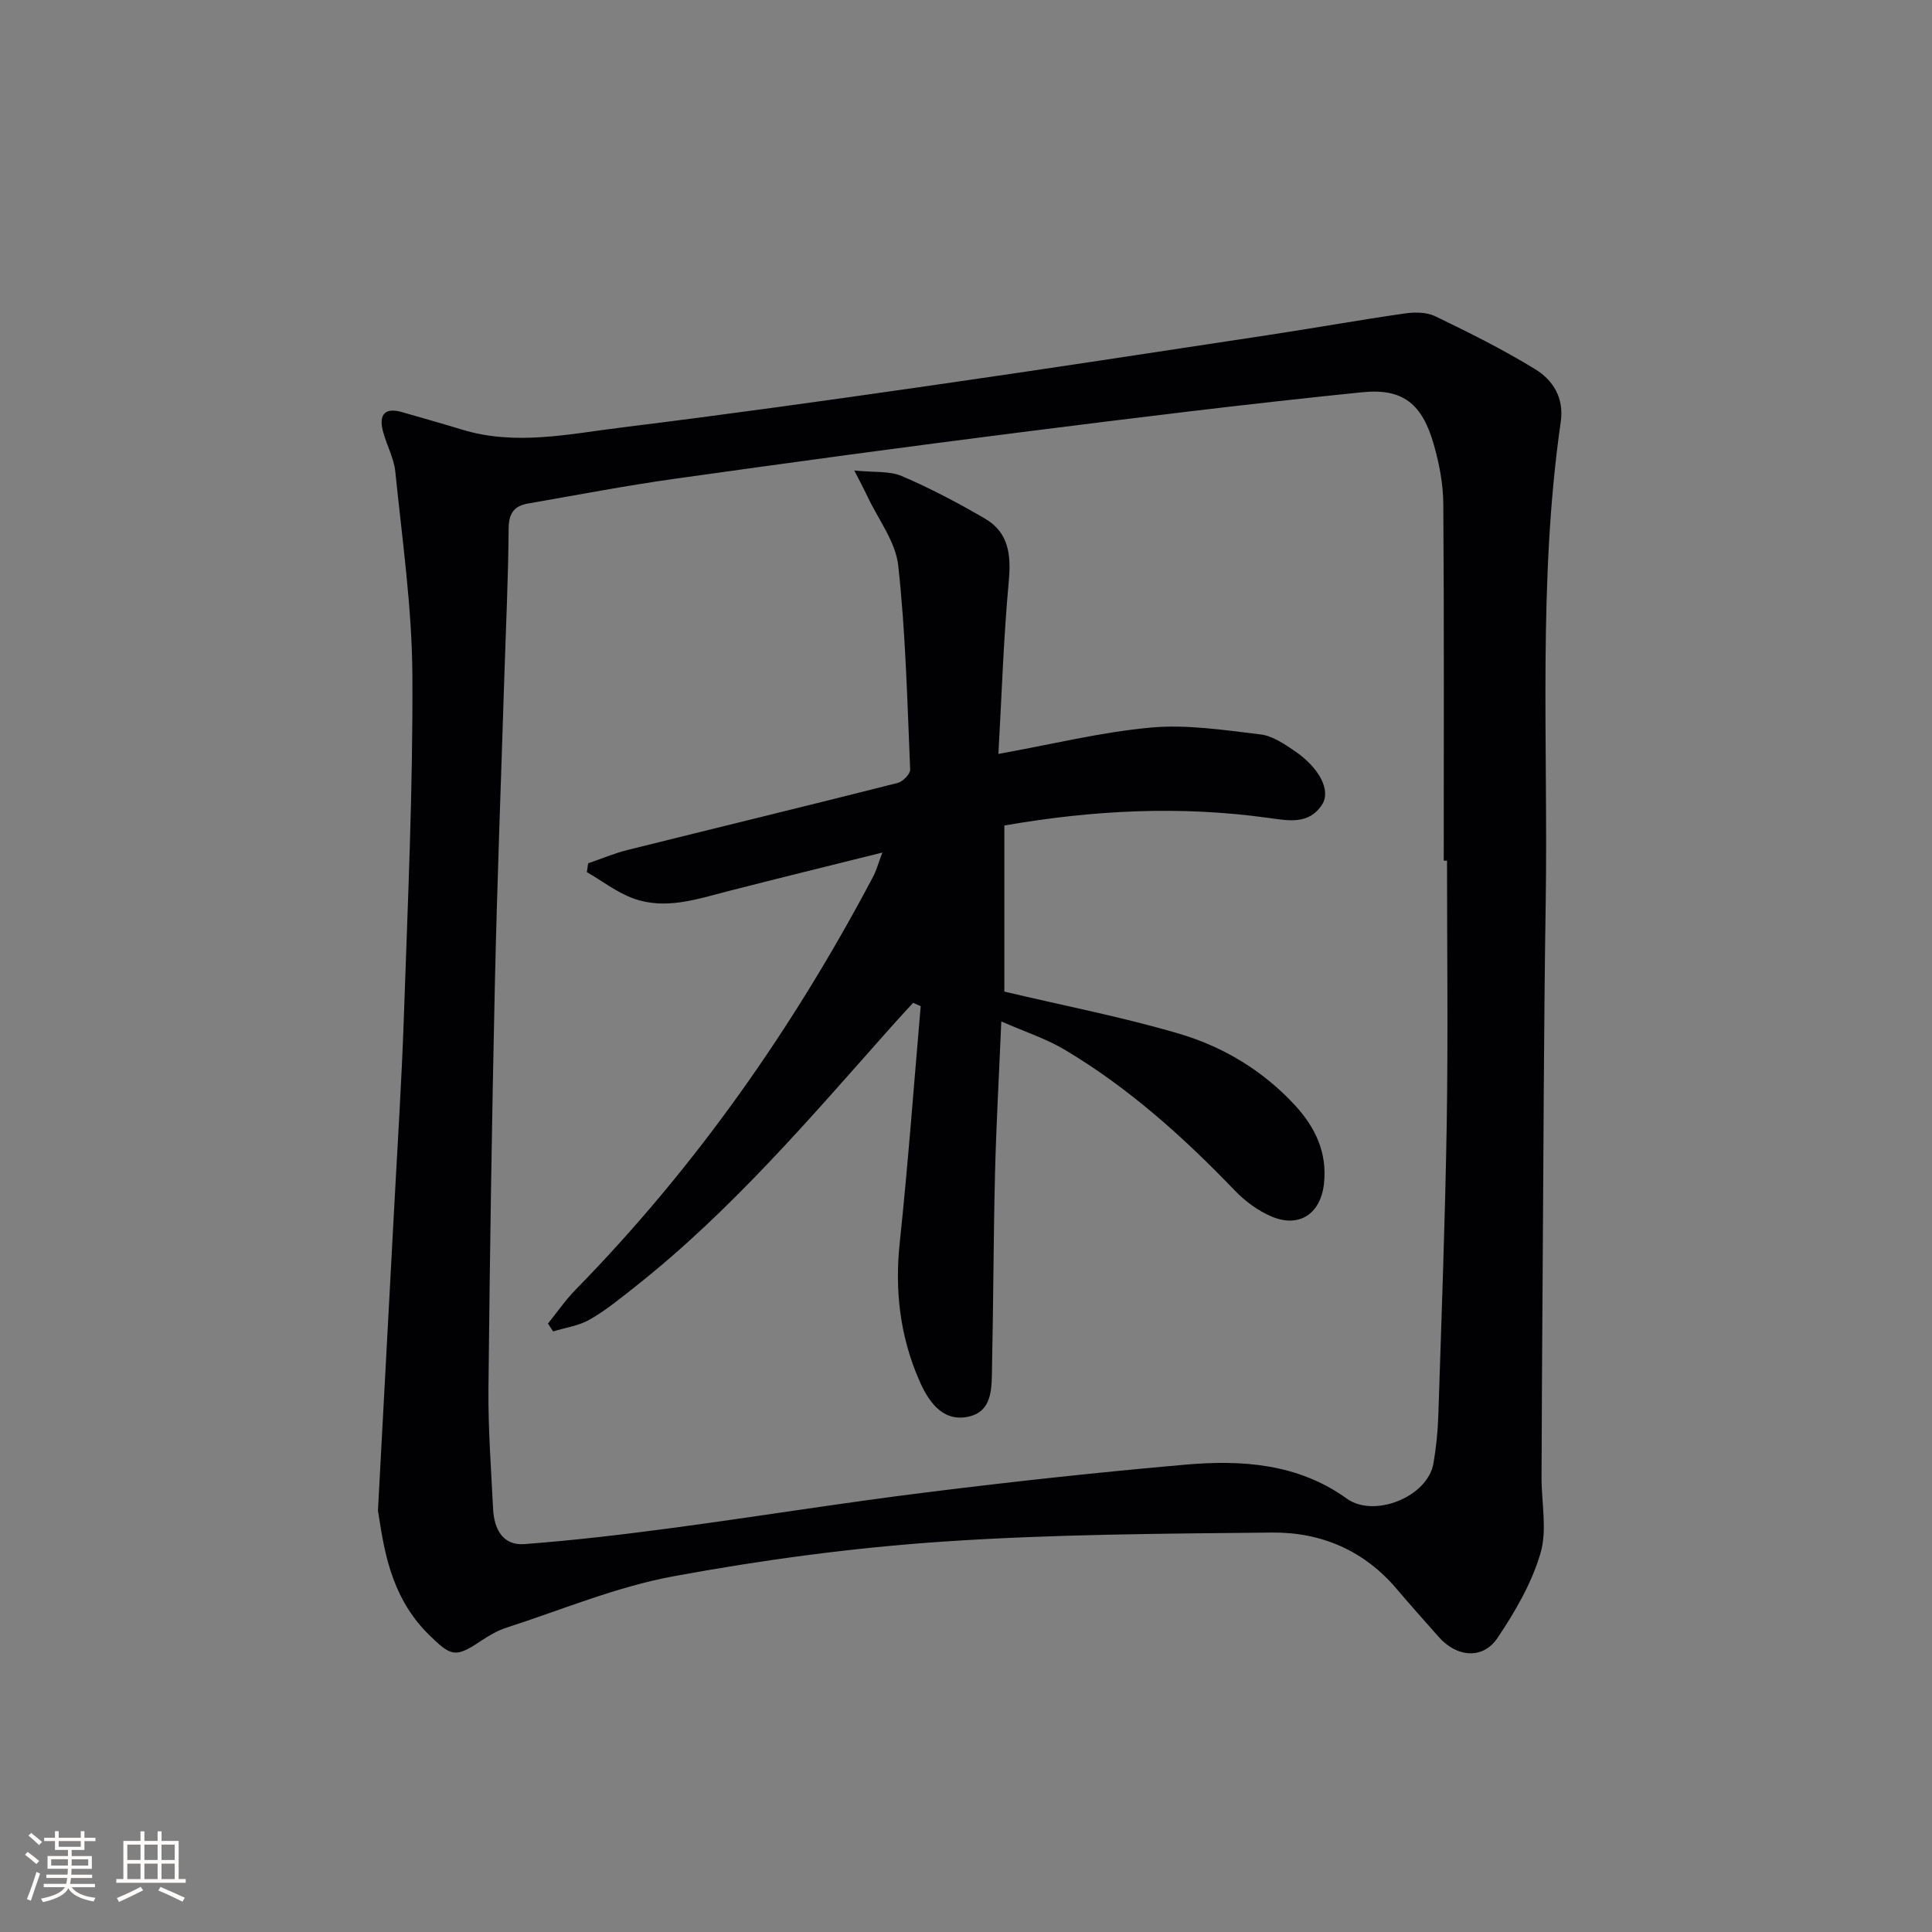
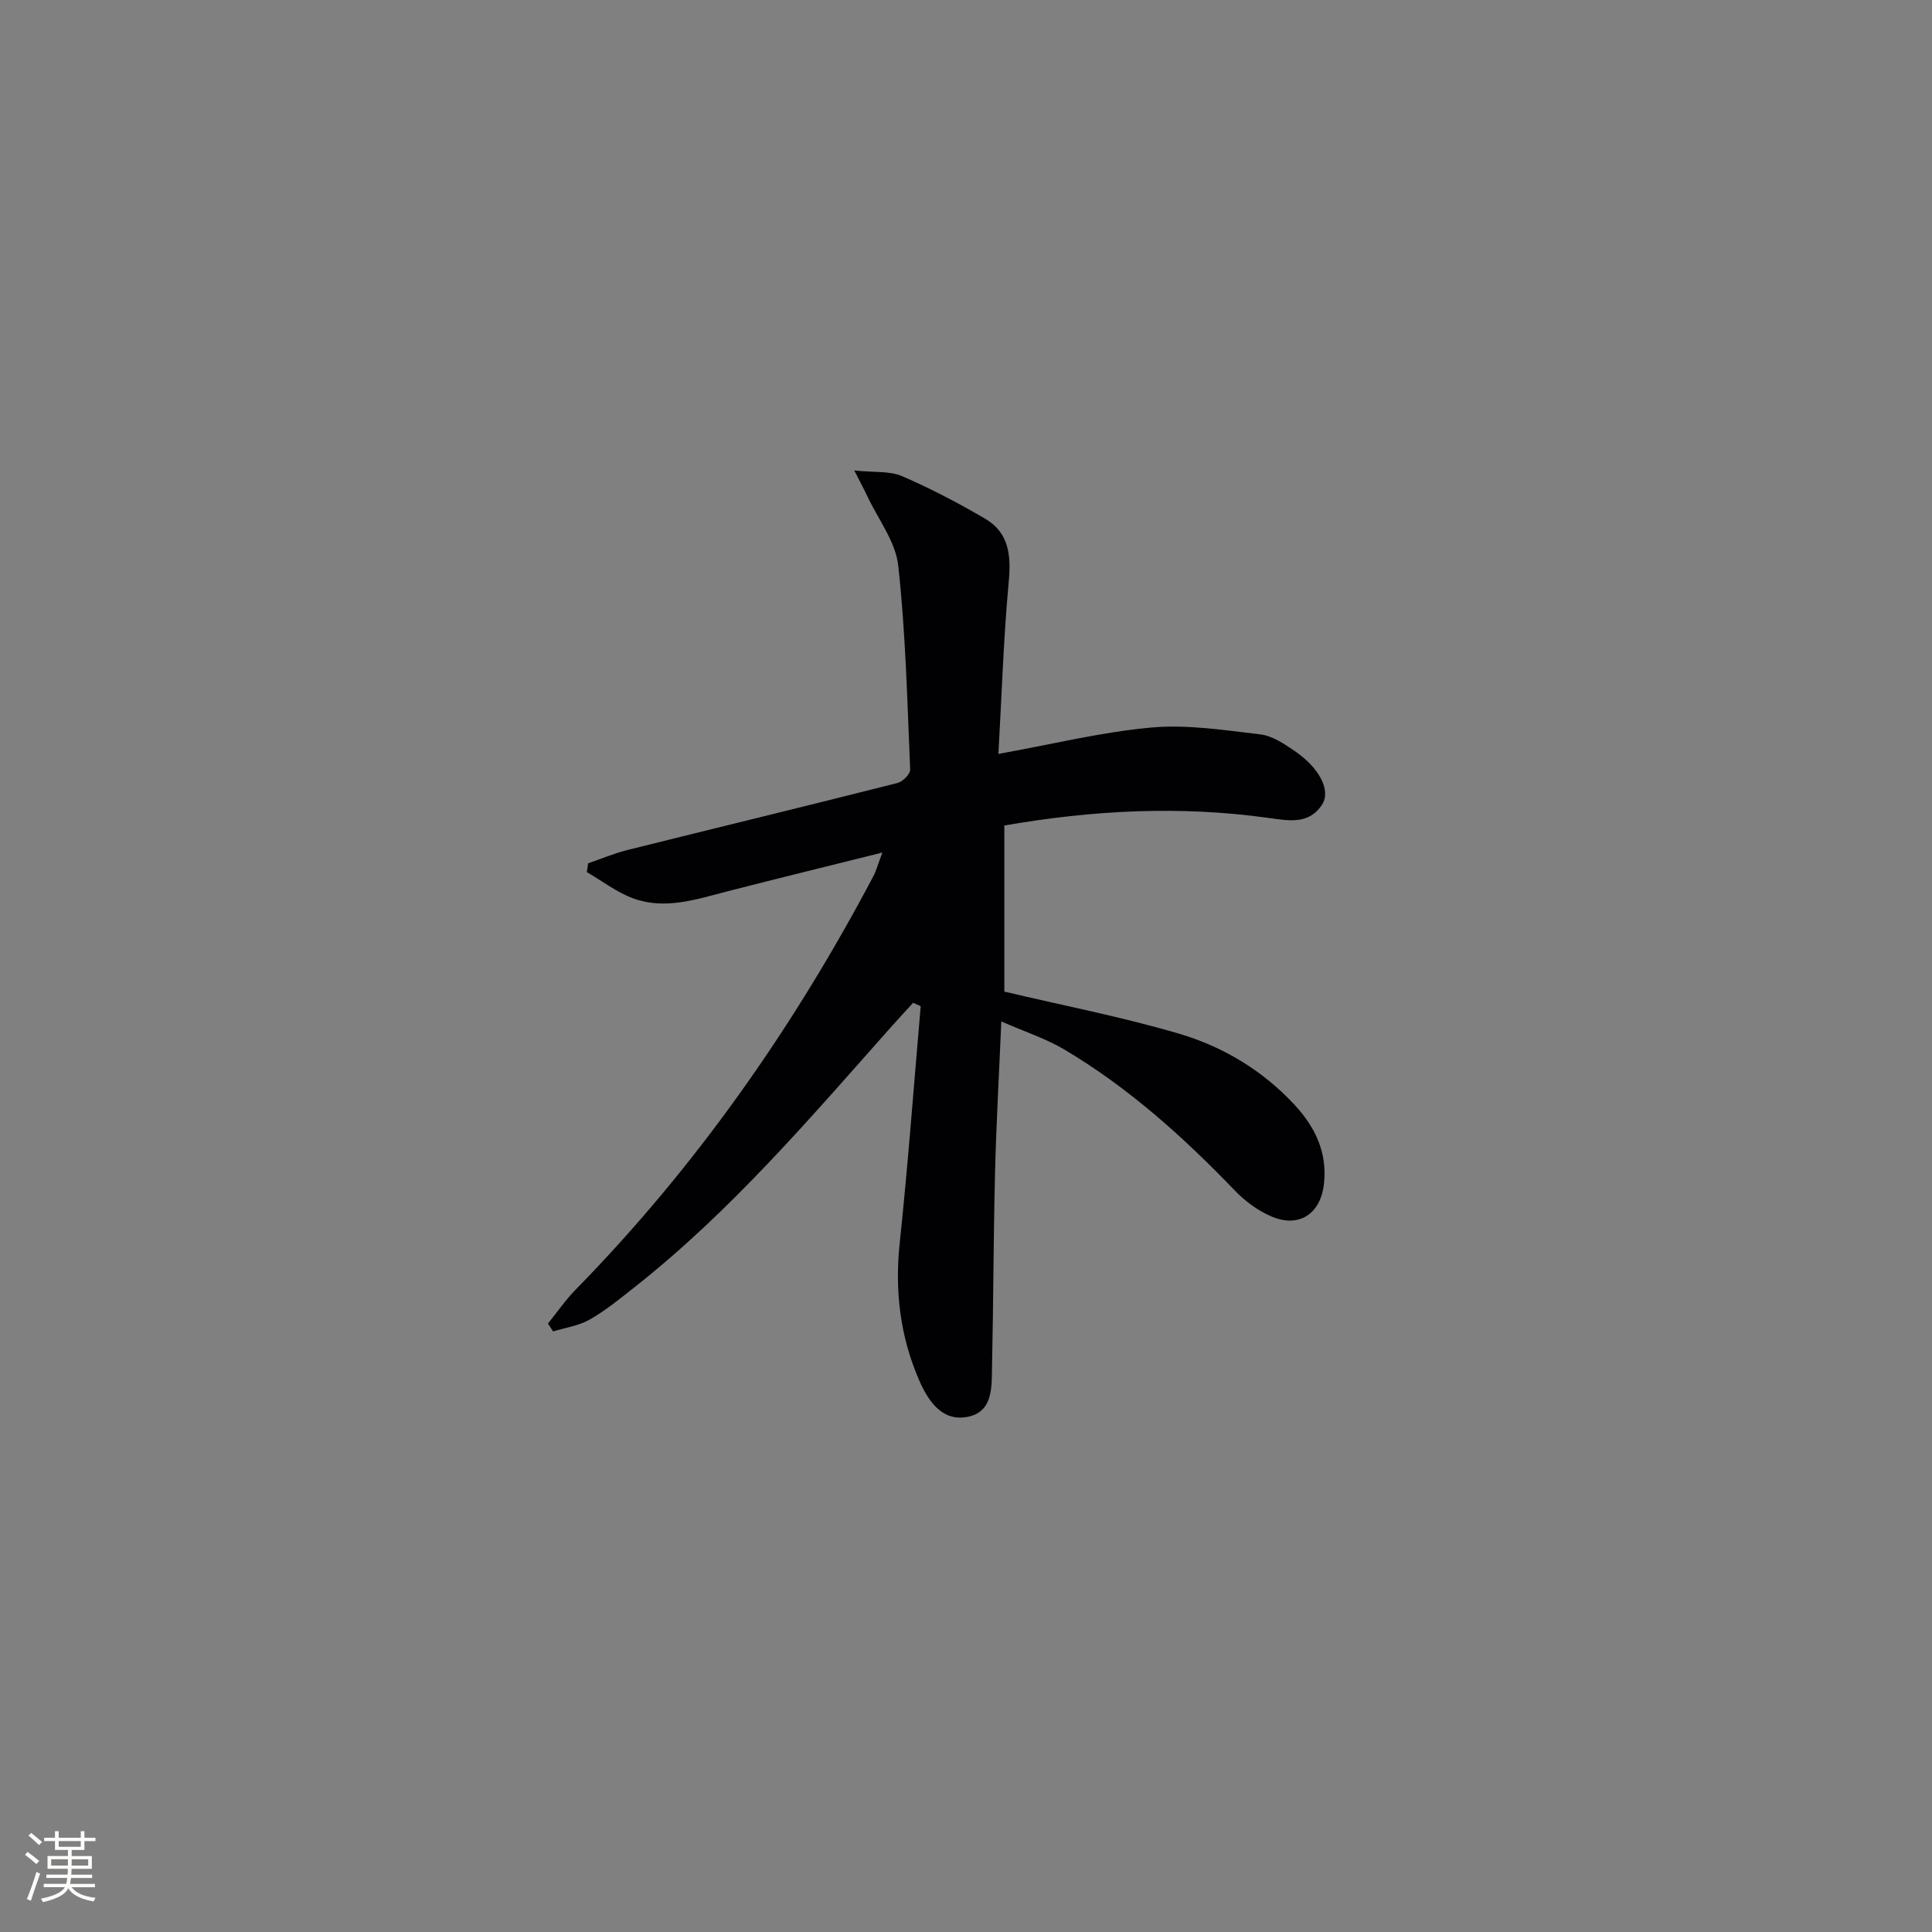
<svg xmlns="http://www.w3.org/2000/svg" enable-background="new 0 0 400 400" viewBox="0 0 400 400">
  <rect x="0" y="0" width="400" height="400" fill="#808080" stroke="none" />
-   <path d="m78.25 312.75c1.23-22.94 2.28-42.35 3.31-61.75.72-13.61 1.61-27.22 2.07-40.85.8-23.44 1.88-46.9 1.75-70.34-.08-14.05-2.11-28.09-3.53-42.11-.29-2.91-1.88-5.67-2.6-8.56-.82-3.33.47-4.84 4-3.81 4.13 1.2 8.28 2.35 12.39 3.61 11.08 3.39 22.13.92 33.1-.44 21.24-2.62 42.45-5.58 63.63-8.63 23.33-3.35 46.63-6.92 69.94-10.46 9.52-1.44 19-3.14 28.52-4.51 2.06-.3 4.53-.29 6.33.58 7 3.38 13.99 6.86 20.62 10.92 3.75 2.29 6.08 5.93 5.35 10.98-4.75 33.11-2.59 66.46-3.11 99.71-.4 25.46-.44 50.93-.63 76.39-.1 14.12-.18 28.25-.23 42.37-.02 5.27 1.21 10.89-.22 15.74-1.82 6.2-5.25 12.1-8.9 17.53-3.05 4.55-8.51 4-12.23-.28-2.84-3.26-5.77-6.45-8.55-9.76-6.77-8.06-15.71-11.88-25.9-11.78-22.74.23-45.53.34-68.2 1.88-18.67 1.27-37.35 3.78-55.76 7.18-11.8 2.18-23.12 6.94-34.62 10.66-1.87.6-3.64 1.67-5.29 2.77-5.26 3.51-6.1 3.16-10.74-1.39-8.24-8.11-9.35-18.68-10.5-25.65zm221.34-134.56c-.23 0-.46 0-.68 0 0-24.63.09-49.26-.09-73.89-.03-4.09-.83-8.29-1.96-12.24-2.38-8.35-6.29-11.72-14.83-10.85-23.62 2.39-47.18 5.31-70.73 8.29-23.88 3.02-47.73 6.27-71.57 9.62-10.18 1.43-20.29 3.37-30.42 5.13-2.8.49-3.98 1.97-4 5.11-.08 10.31-.57 20.61-.9 30.91-.67 21.28-1.49 42.55-1.96 63.84-.61 27.79-1.04 55.58-1.32 83.38-.08 8.3.55 16.62.96 24.92.2 4.08 1.95 7.62 6.47 7.28 10.24-.77 20.45-1.98 30.63-3.34 17.6-2.36 35.14-5.2 52.77-7.39 17.79-2.22 35.63-4.16 53.49-5.72 11.71-1.03 23.32-.22 33.39 7.03 5.66 4.08 16.78-.35 17.95-7.34.55-3.27.9-6.6 1-9.92.65-20.12 1.41-40.23 1.74-60.35.29-18.16.06-36.32.06-54.47z" fill="#010104" />
  <path d="m113.45 274.03c1.89-2.34 3.61-4.86 5.71-7 24.88-25.41 45.06-54.2 61.64-85.58.61-1.15.94-2.44 1.89-4.94-11.31 2.82-21.69 5.36-32.04 8.02-6.44 1.66-12.92 3.88-19.52 1.48-3.42-1.24-6.43-3.6-9.63-5.45.09-.61.18-1.21.27-1.82 2.71-.93 5.36-2.06 8.12-2.75 18.65-4.65 37.33-9.17 55.96-13.89 1.07-.27 2.63-1.86 2.59-2.77-.6-14.09-.93-28.23-2.47-42.23-.54-4.95-4.15-9.57-6.38-14.33-.66-1.4-1.39-2.76-2.72-5.36 4.16.43 7.33.07 9.86 1.16 5.91 2.54 11.65 5.56 17.21 8.81 4.95 2.89 5.42 7.57 4.91 13.03-1.08 11.71-1.45 23.49-2.14 35.68 11.08-1.99 21.28-4.52 31.62-5.46 7.45-.67 15.12.53 22.63 1.42 2.48.29 4.94 1.97 7.11 3.45 5.06 3.45 7.54 8.15 5.66 11.07-2.72 4.21-6.91 3.35-11.19 2.76-18.1-2.52-36.13-1.63-54.6 1.58v34.39c12.47 2.95 24.49 5.27 36.19 8.72 9.13 2.7 17.34 7.63 23.95 14.78 4.25 4.6 6.75 9.86 6.03 16.3-.69 6.22-5.13 9.19-10.86 6.76-2.81-1.19-5.49-3.18-7.62-5.4-10.66-11.09-22.03-21.32-35.31-29.19-3.75-2.22-8-3.6-13.01-5.79-.48 11.28-1.05 21.35-1.3 31.42-.33 13.31-.33 26.62-.62 39.93-.09 4.26.31 9.58-5.25 10.55-5.3.93-8.12-3.65-9.87-7.69-3.9-8.98-5.04-18.43-4-28.29 1.73-16.33 2.93-32.71 4.35-49.08-.52-.23-1.04-.47-1.57-.7-1.48 1.62-2.97 3.23-4.43 4.86-16.81 18.92-33.22 38.23-53.22 54-3 2.37-6 4.83-9.3 6.72-2.26 1.29-5.04 1.67-7.58 2.46-.34-.54-.71-1.08-1.07-1.63z" fill="#010104" />
  <g fill="#fcfbfa">
    <path d="m5.17 384 .55-.58c.85.61 1.65 1.24 2.4 1.87l-.59.64c-.83-.73-1.62-1.38-2.36-1.93m1.22 9.53-.82-.34c.71-1.76 1.37-3.64 1.98-5.63.24.13.5.25.76.36-.6 1.67-1.24 3.54-1.92 5.61m-.5-13.5.57-.54c.56.44 1.31 1.06 2.26 1.87l-.64.64c-.68-.66-1.41-1.32-2.19-1.97m3.25.46h2.24v-1.36h.77v1.36h4.57v-1.36h.76v1.36h2.28v.69h-2.28v1.84h-2.64v1.26h4.18v2.64h-4.21c0 .45-.02.86-.05 1.21h4.32v.69h-4.38c-.04.34-.1.75-.19 1.22h5.15v.69h-4.82c.87 1.19 2.51 1.92 4.93 2.19-.17.31-.3.57-.37.76-2.77-.49-4.52-1.41-5.26-2.76-.56 1.26-2.3 2.23-5.24 2.9-.12-.25-.26-.48-.43-.72 2.73-.55 4.38-1.34 4.96-2.38h-4.38v-.69h4.65c.1-.38.17-.79.21-1.22h-4.32v-.69h4.4c.03-.34.05-.75.05-1.21h-4.2v-2.64h4.23v-1.26h-2.69v-1.84h-2.24zm1.46 4.46v1.29h3.45c.01-.4.02-.57.01-.53v-.32-.45h-3.46zm1.55-2.59h4.57v-1.19h-4.57zm6.11 2.59h-3.42v.77c-.01.19-.01.37-.02.53h3.44z" />
-     <path d="m32.63 379.16h.82v1.98h3.54v7.89h1.46v.78h-14.37v-.78h1.46v-7.89h3.54v-1.98h.82v1.98h2.73zm-3.49 11.48.5.73c-1.61.82-3.28 1.63-5 2.41-.13-.27-.28-.55-.44-.82 1.75-.72 3.4-1.49 4.94-2.32m-2.78-5.55h2.73v-3.18h-2.73zm0 3.95h2.73v-3.2h-2.73zm3.54-3.95h2.73v-3.18h-2.73zm0 3.95h2.73v-3.2h-2.73zm7.89 4.68c-1.84-.92-3.51-1.7-5.02-2.32l.45-.73c1.89.8 3.57 1.55 5.04 2.23zm-1.62-11.81h-2.73v3.18h2.73zm-2.73 7.13h2.73v-3.2h-2.73z" />
  </g>
</svg>